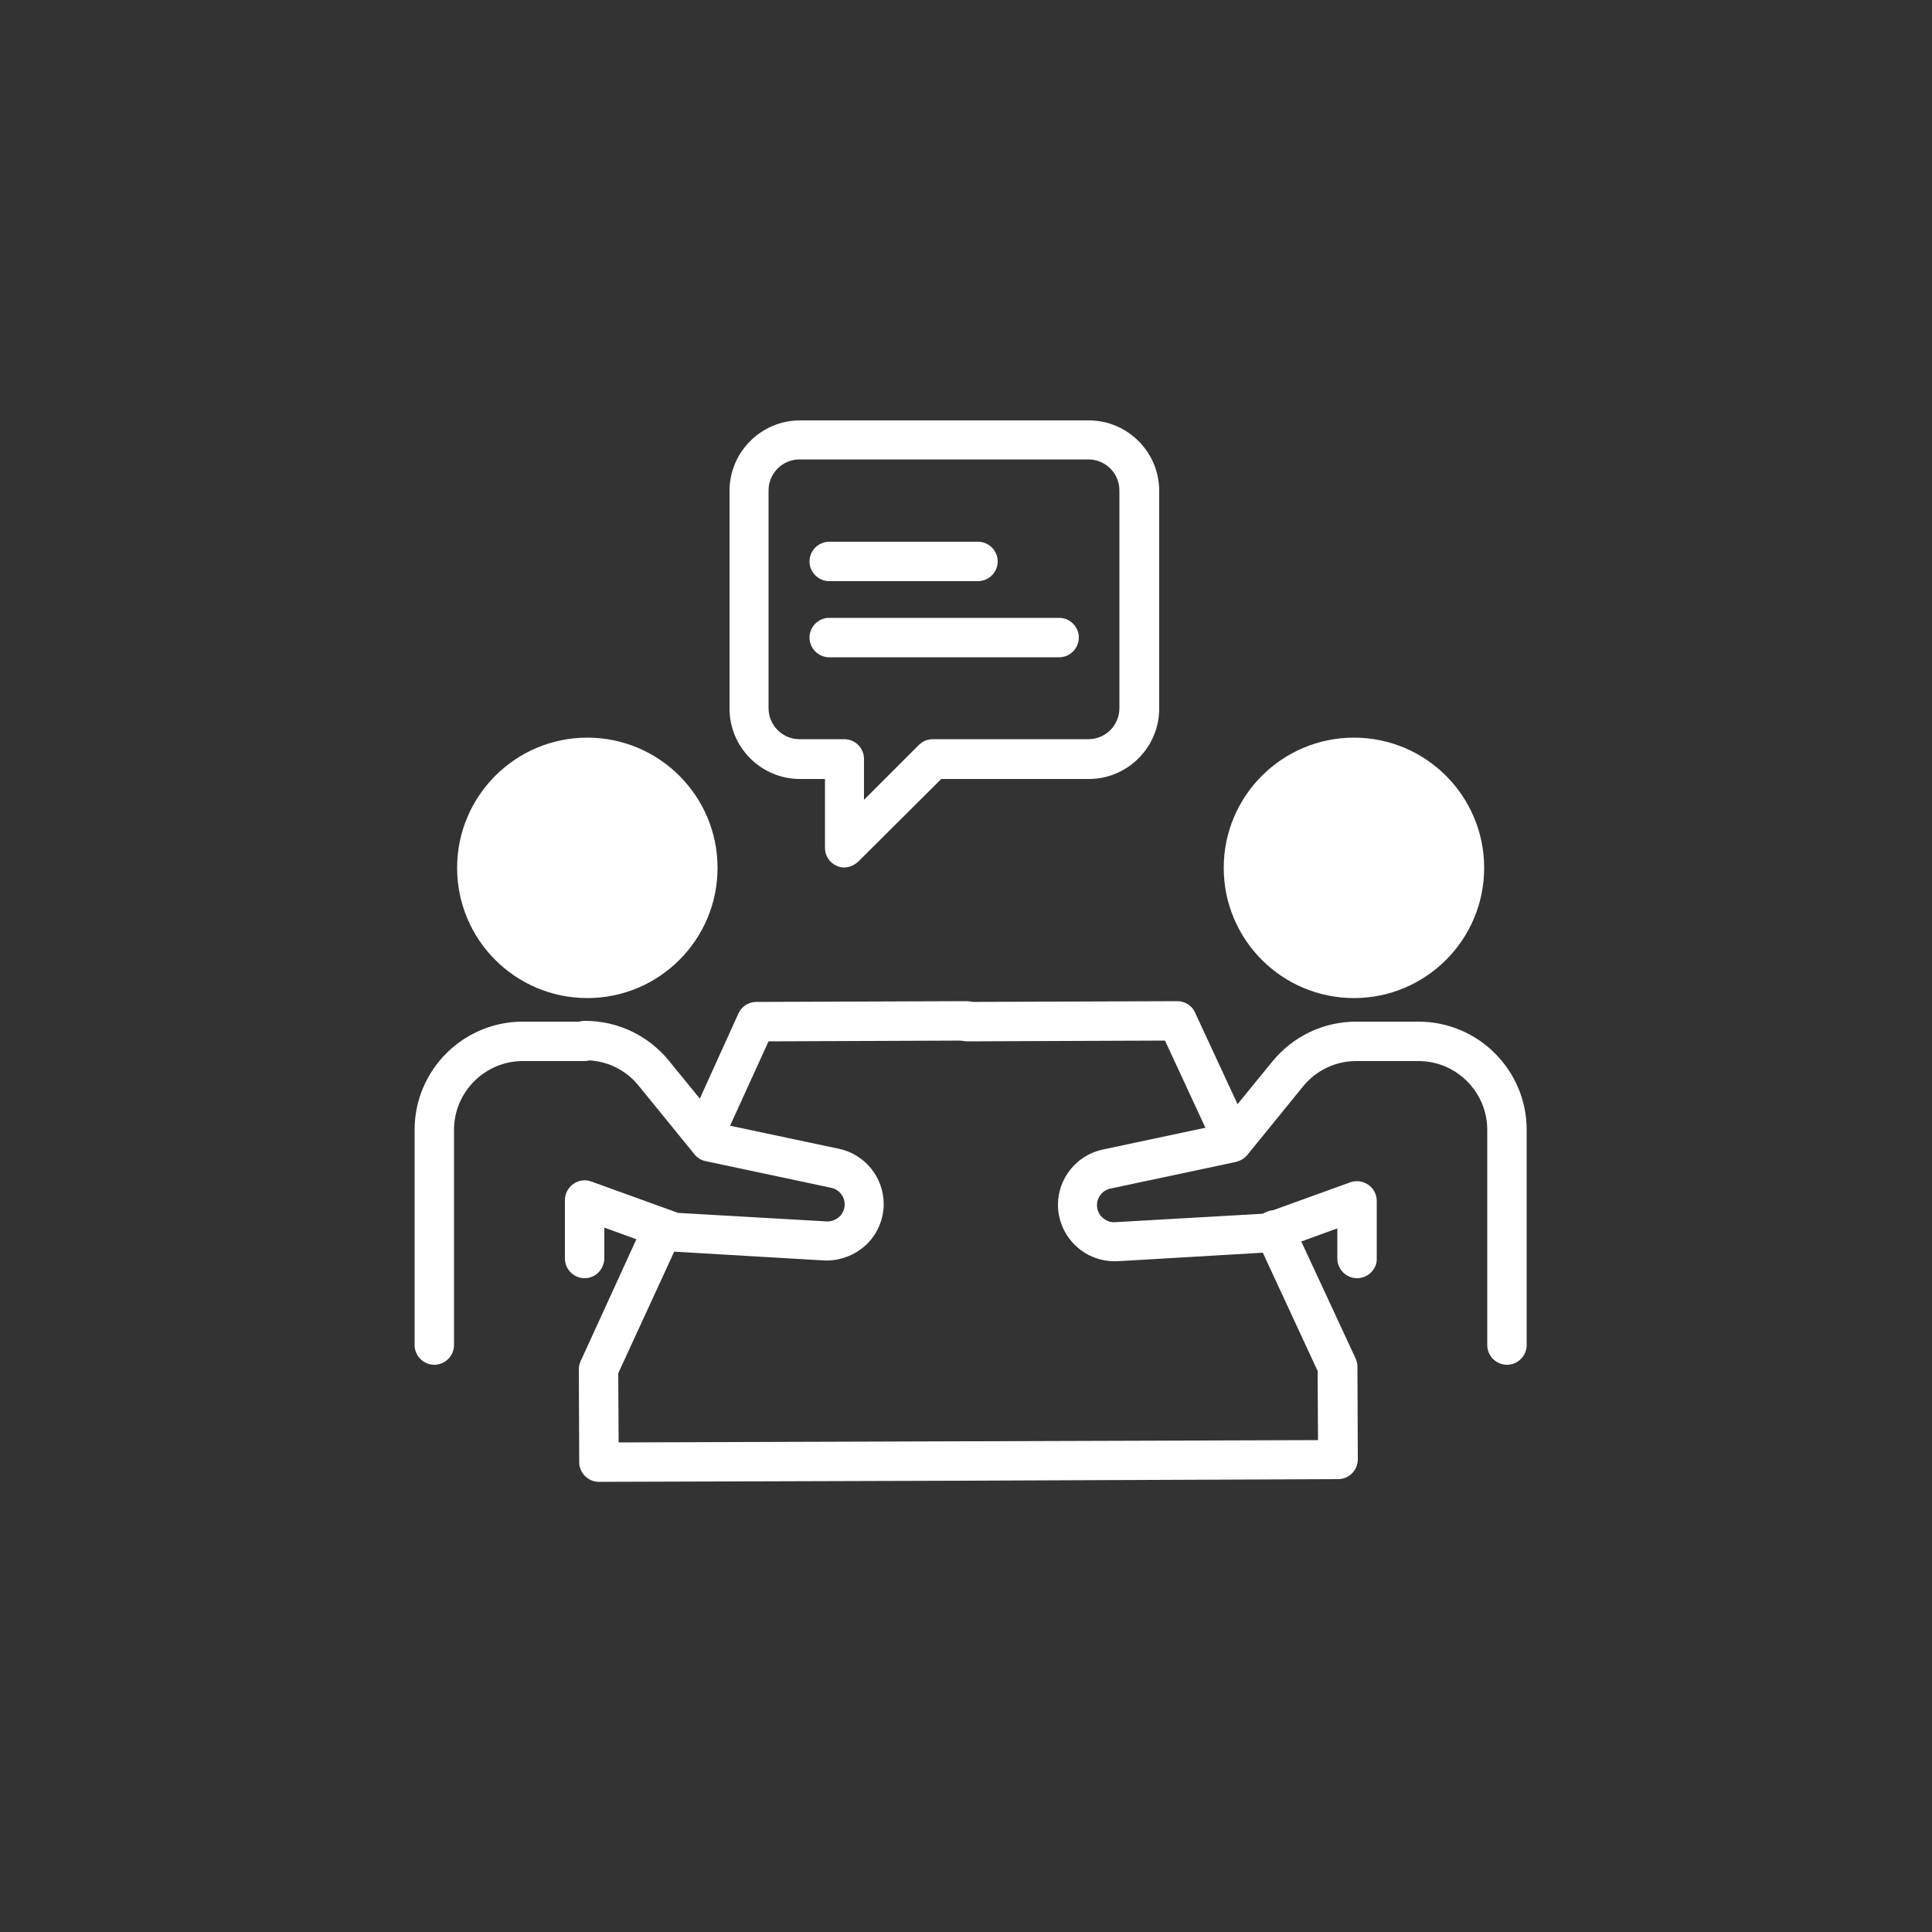
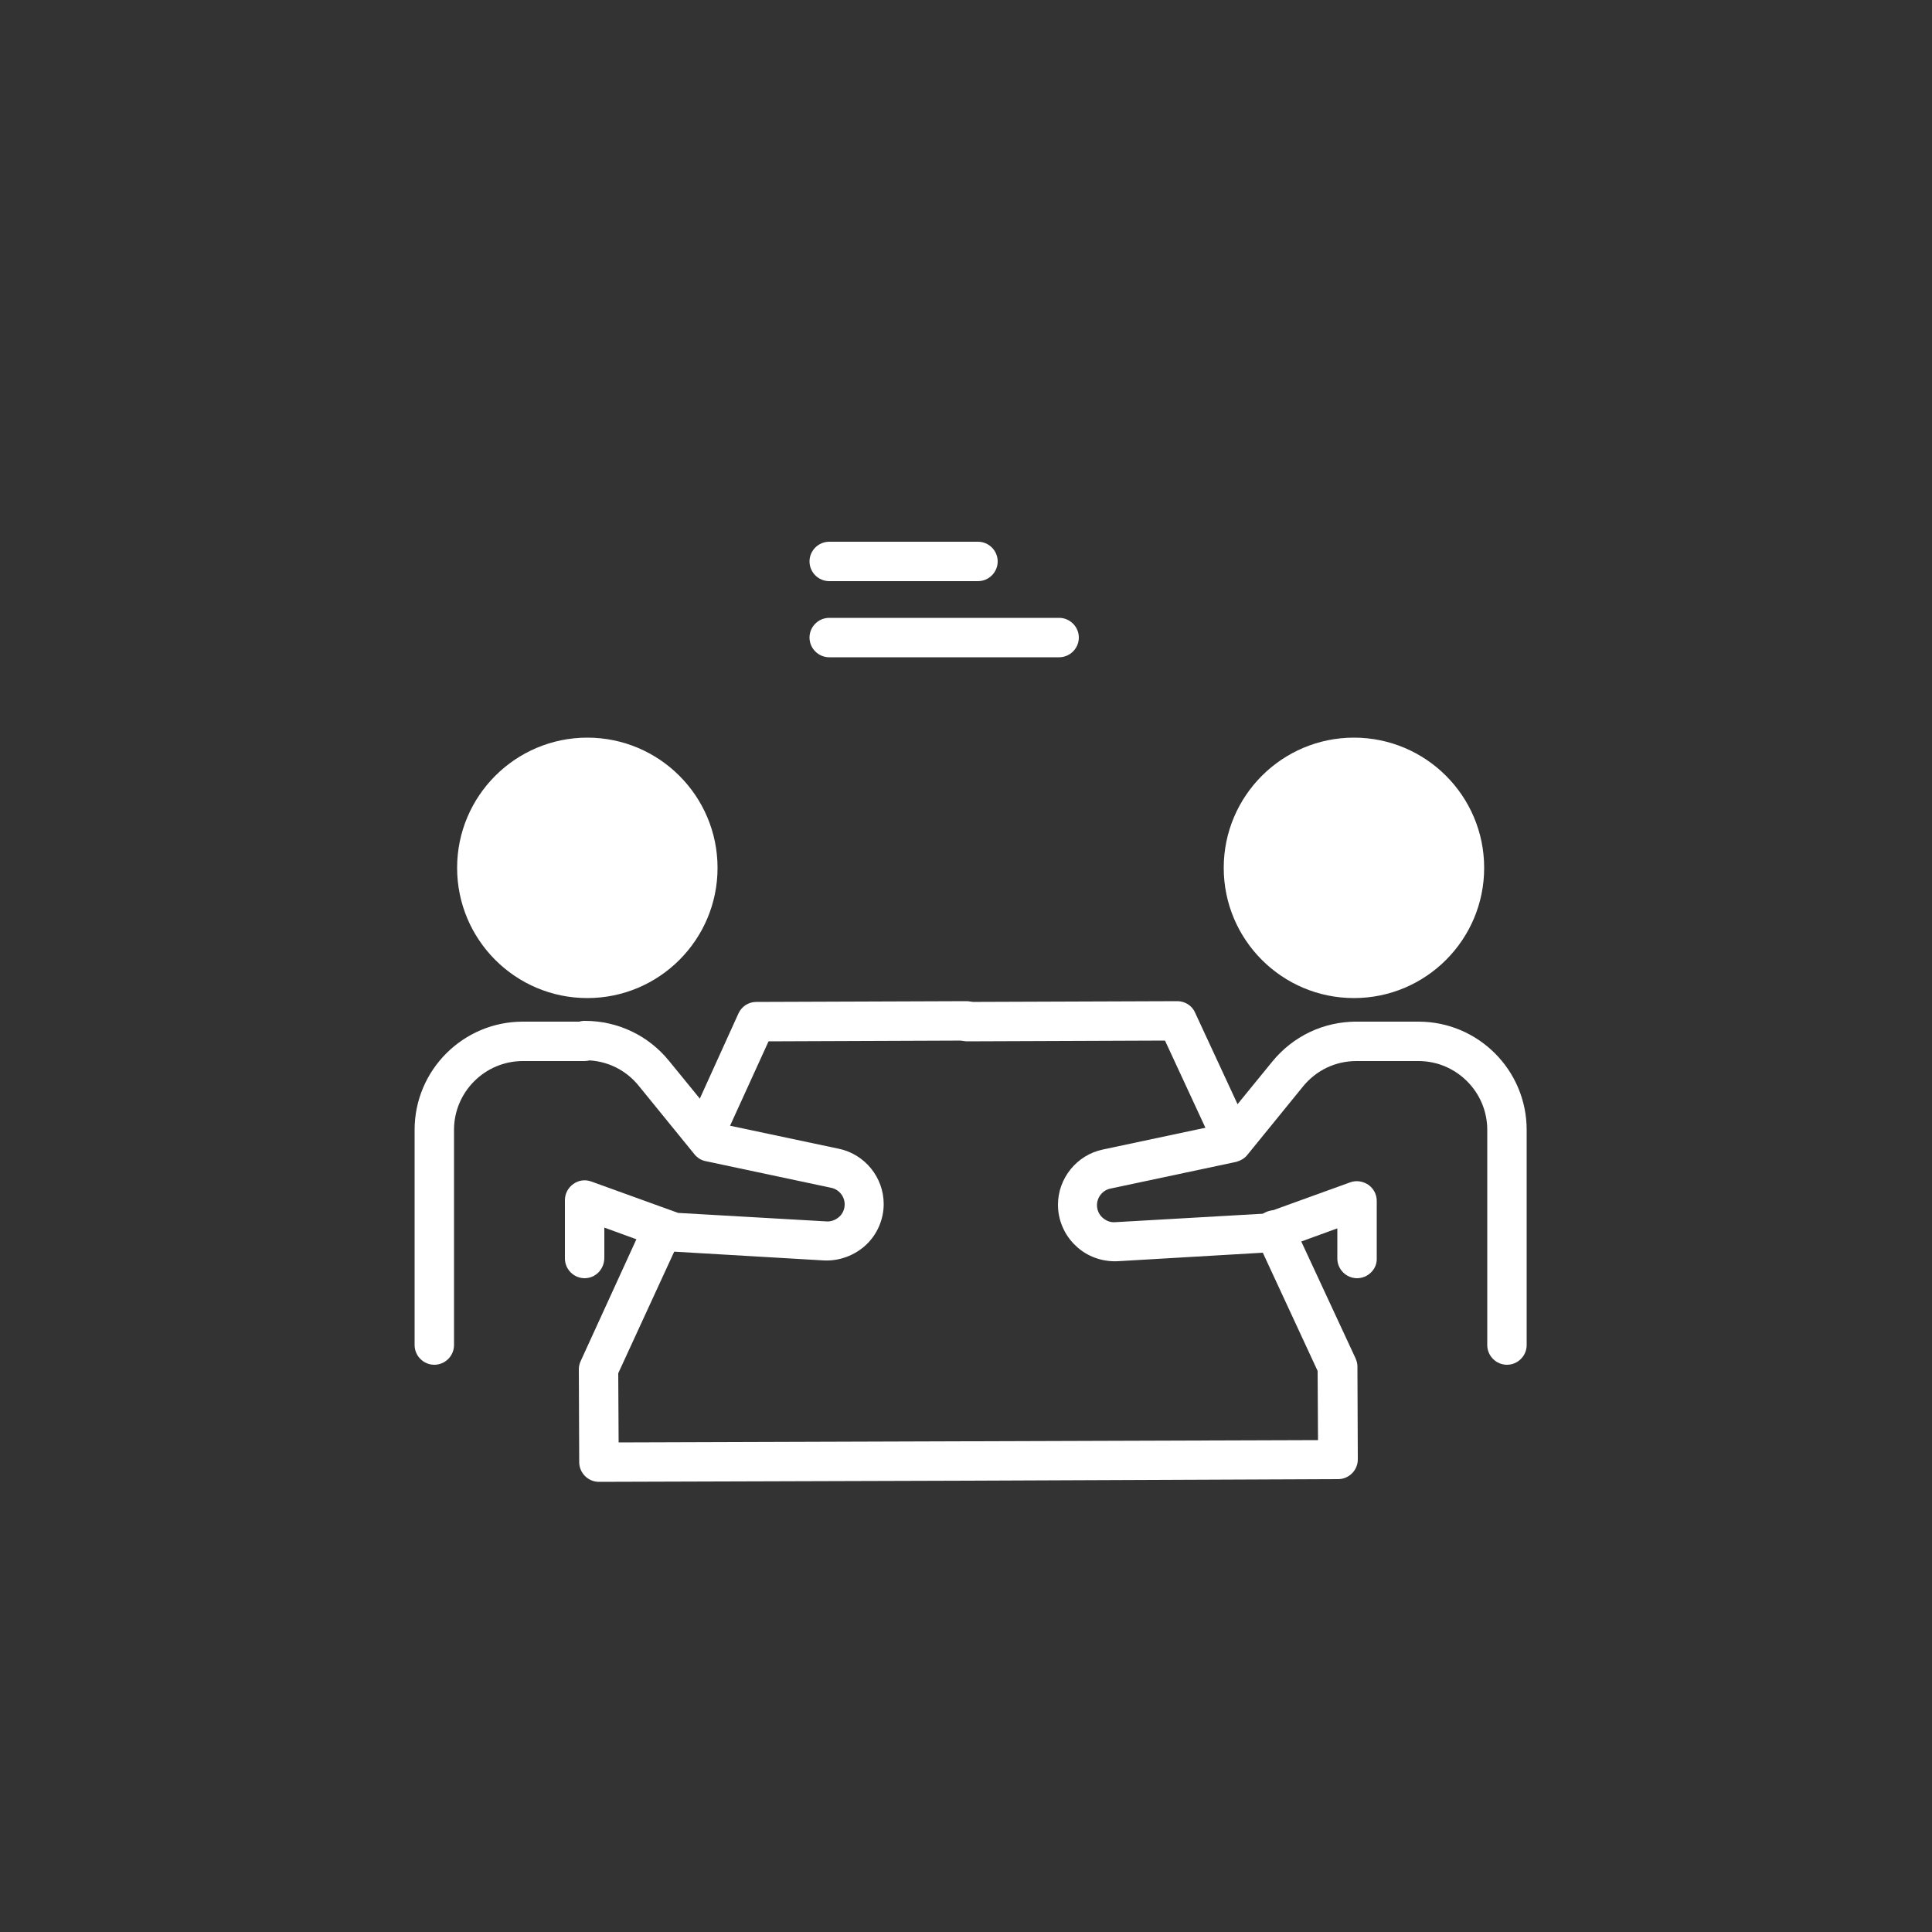
<svg xmlns="http://www.w3.org/2000/svg" version="1.1" id="图层_1" x="0px" y="0px" viewBox="0 0 500 500" style="enable-background:new 0 0 500 500;" xml:space="preserve">
  <rect x="0" y="0" width="500" height="500" fill="#333333" stroke="none" />
  <style type="text/css">
	.st0{fill:#ffffff;}
</style>
  <g>
    <g>
-       <path class="st0" d="M218.5,224.5c-0.7,0-1.3-0.1-1.9-0.4c-1.9-0.8-3.1-2.6-3.1-4.7v-17.8h-6.5c-10,0-18.2-8.2-18.2-18.2v-56.4    c0-10,8.2-18.2,18.2-18.2h74.8c10,0,18.2,8.2,18.2,18.2v56.4c0,10-8.2,18.2-18.2,18.2h-38.2L222.1,223    C221.1,223.9,219.8,224.5,218.5,224.5z M206.9,118.9c-4.4,0-8,3.6-8,8v56.4c0,4.4,3.6,8,8,8h11.6c2.8,0,5.1,2.3,5.1,5.1v10.6    l14.2-14.2c1-1,2.3-1.5,3.6-1.5h40.3c4.4,0,8-3.6,8-8v-56.4c0-4.4-3.6-8-8-8H206.9z" />
-     </g>
+       </g>
    <g>
      <path class="st0" d="M253.1,150.4h-38.5c-2.8,0-5.1-2.3-5.1-5.1c0-2.8,2.3-5.1,5.1-5.1h38.5c2.8,0,5.1,2.3,5.1,5.1    C258.2,148.1,255.9,150.4,253.1,150.4z" />
    </g>
    <g>
      <path class="st0" d="M274.1,170.1h-59.5c-2.8,0-5.1-2.3-5.1-5.1c0-2.8,2.3-5.1,5.1-5.1h59.5c2.8,0,5.1,2.3,5.1,5.1    C279.2,167.8,276.9,170.1,274.1,170.1z" />
    </g>
    <g>
      <g>
        <g>
          <path class="st0" d="M350.4,258.3c-18.6,0-33.7-15.1-33.7-33.7c0-18.6,15.1-33.7,33.7-33.7s33.7,15.1,33.7,33.7      C384.1,243.2,369,258.3,350.4,258.3z M350.4,201.1c-13,0-23.5,10.5-23.5,23.5c0,13,10.5,23.5,23.5,23.5      c13,0,23.5-10.5,23.5-23.5C373.9,211.6,363.3,201.1,350.4,201.1z" />
        </g>
        <g>
          <path class="st0" d="M390,353.2c-2.8,0-5.1-2.3-5.1-5.1v-55.7c0-9.8-8-17.8-17.8-17.8h-15.9c-2.8,0-5.1-2.3-5.1-5.1      s2.3-5.1,5.1-5.1h15.9c15.5,0,28,12.6,28,28v55.7C395.1,350.9,392.8,353.2,390,353.2z" />
        </g>
        <g>
          <path class="st0" d="M351.2,330.8c-2.8,0-5.1-2.3-5.1-5.1v-7.8l-16.2,5.9c-0.5,0.2-1,0.3-1.4,0.3l-39.2,2.3c-4,0.2-8-1.2-10.9-4      c-2.9-2.7-4.6-6.6-4.6-10.6c0-6.9,4.9-12.9,11.6-14.3L316,291l13.3-16.3c5.4-6.6,13.3-10.3,21.7-10.3c2.8,0,5.2,2.3,5.2,5.1      s-2.2,5.1-5,5.1H351c-5.4,0-10.4,2.4-13.8,6.6l-14.4,17.7c-0.7,0.9-1.8,1.5-2.9,1.8l-32.5,6.9c-2,0.4-3.5,2.2-3.5,4.3      c0,1.2,0.5,2.4,1.4,3.2c0.9,0.8,2,1.3,3.3,1.2l38.4-2.2l22.4-8.1c1.6-0.6,3.3-0.3,4.7,0.6c1.4,1,2.2,2.5,2.2,4.2v15.1      C356.3,328.5,354,330.8,351.2,330.8z" />
        </g>
      </g>
      <g>
        <g>
          <path class="st0" d="M152,258.3c-18.6,0-33.7-15.1-33.7-33.7c0-18.6,15.1-33.7,33.7-33.7c18.6,0,33.7,15.1,33.7,33.7      C185.7,243.2,170.6,258.3,152,258.3z M152,201.1c-13,0-23.5,10.5-23.5,23.5c0,13,10.5,23.5,23.5,23.5c13,0,23.5-10.5,23.5-23.5      C175.5,211.6,165,201.1,152,201.1z" />
        </g>
        <g>
          <path class="st0" d="M112.4,353.2c-2.8,0-5.1-2.3-5.1-5.1v-55.7c0-15.5,12.6-28,28-28h15.9c2.8,0,5.1,2.3,5.1,5.1      s-2.3,5.1-5.1,5.1h-15.9c-9.8,0-17.8,8-17.8,17.8v55.7C117.5,350.9,115.2,353.2,112.4,353.2z" />
        </g>
        <g>
          <path class="st0" d="M151.3,330.8c-2.8,0-5.1-2.3-5.1-5.1v-15.1c0-1.7,0.8-3.2,2.2-4.2c1.4-1,3.1-1.2,4.7-0.6l22.4,8.1l38.4,2.2      c1.2,0.1,2.4-0.4,3.3-1.2c0.9-0.8,1.4-2,1.4-3.2c0-2.1-1.5-3.9-3.5-4.3l-32.5-6.9c-1.1-0.2-2.2-0.9-2.9-1.8l-14.4-17.7      c-3.4-4.2-8.4-6.6-13.8-6.6c-2.8,0-5.2-2.3-5.2-5.1s2.2-5.1,5-5.1h0.1c8.5,0,16.4,3.8,21.7,10.3l13.3,16.3l30.7,6.5      c6.7,1.4,11.6,7.4,11.6,14.3c0,4-1.7,7.9-4.6,10.6c-2.9,2.7-6.9,4.2-10.9,4l-39.2-2.3c-0.5,0-1-0.1-1.4-0.3l-16.2-5.9v7.8      C156.4,328.5,154.1,330.8,151.3,330.8z" />
        </g>
      </g>
      <g>
        <path class="st0" d="M250.6,383.2c-2.8,0-5.1-2.3-5.1-5.1c0-2.8,2.3-5.1,5.1-5.1l90.5-0.3l-0.1-17.9l-15.9-34.3     c-1.2-2.6-0.1-5.6,2.5-6.8c2.6-1.2,5.6-0.1,6.8,2.5l16.4,35.3c0.3,0.7,0.5,1.4,0.5,2.1l0.1,24.1c0,2.8-2.3,5.1-5.1,5.1     L250.6,383.2C250.6,383.2,250.6,383.2,250.6,383.2z" />
      </g>
      <g>
        <path class="st0" d="M318.8,299.7c-1.9,0-3.8-1.1-4.6-3l-12.7-27.4l-51.2,0.2c0,0,0,0,0,0c-2.8,0-5.1-2.3-5.1-5.1     c0-2.8,2.3-5.1,5.1-5.1l54.4-0.2c1.9,0,3.8,1.1,4.6,3l14.1,30.4c1.2,2.6,0.1,5.6-2.5,6.8C320.2,299.6,319.5,299.7,318.8,299.7z" />
      </g>
      <g>
        <path class="st0" d="M155,383.5c-2.8,0-5.1-2.3-5.1-5.1l-0.1-24.1c0-0.7,0.2-1.5,0.5-2.1l16.6-36.3c1.2-2.6,4.2-3.7,6.8-2.5     c2.6,1.2,3.7,4.2,2.5,6.8L160,355.4l0.1,17.9l90.5-0.3c0,0,0,0,0,0c2.8,0,5.1,2.3,5.1,5.1c0,2.8-2.3,5.1-5.1,5.1L155,383.5     C155,383.5,155,383.5,155,383.5z" />
      </g>
      <g>
        <path class="st0" d="M183,297.6c-0.7,0-1.4-0.1-2.1-0.5c-2.6-1.2-3.7-4.2-2.5-6.8l12.7-28c0.8-1.8,2.6-3,4.6-3l54.4-0.2     c0,0,0,0,0,0c2.8,0,5.1,2.3,5.1,5.1c0,2.8-2.3,5.1-5.1,5.1l-51.2,0.2l-11.4,25C186.8,296.5,185,297.6,183,297.6z" />
      </g>
    </g>
  </g>
  <circle class="st0" cx="152.8" cy="222.9" r="28.7" />
  <circle class="st0" cx="350.4" cy="223" r="27" />
</svg>